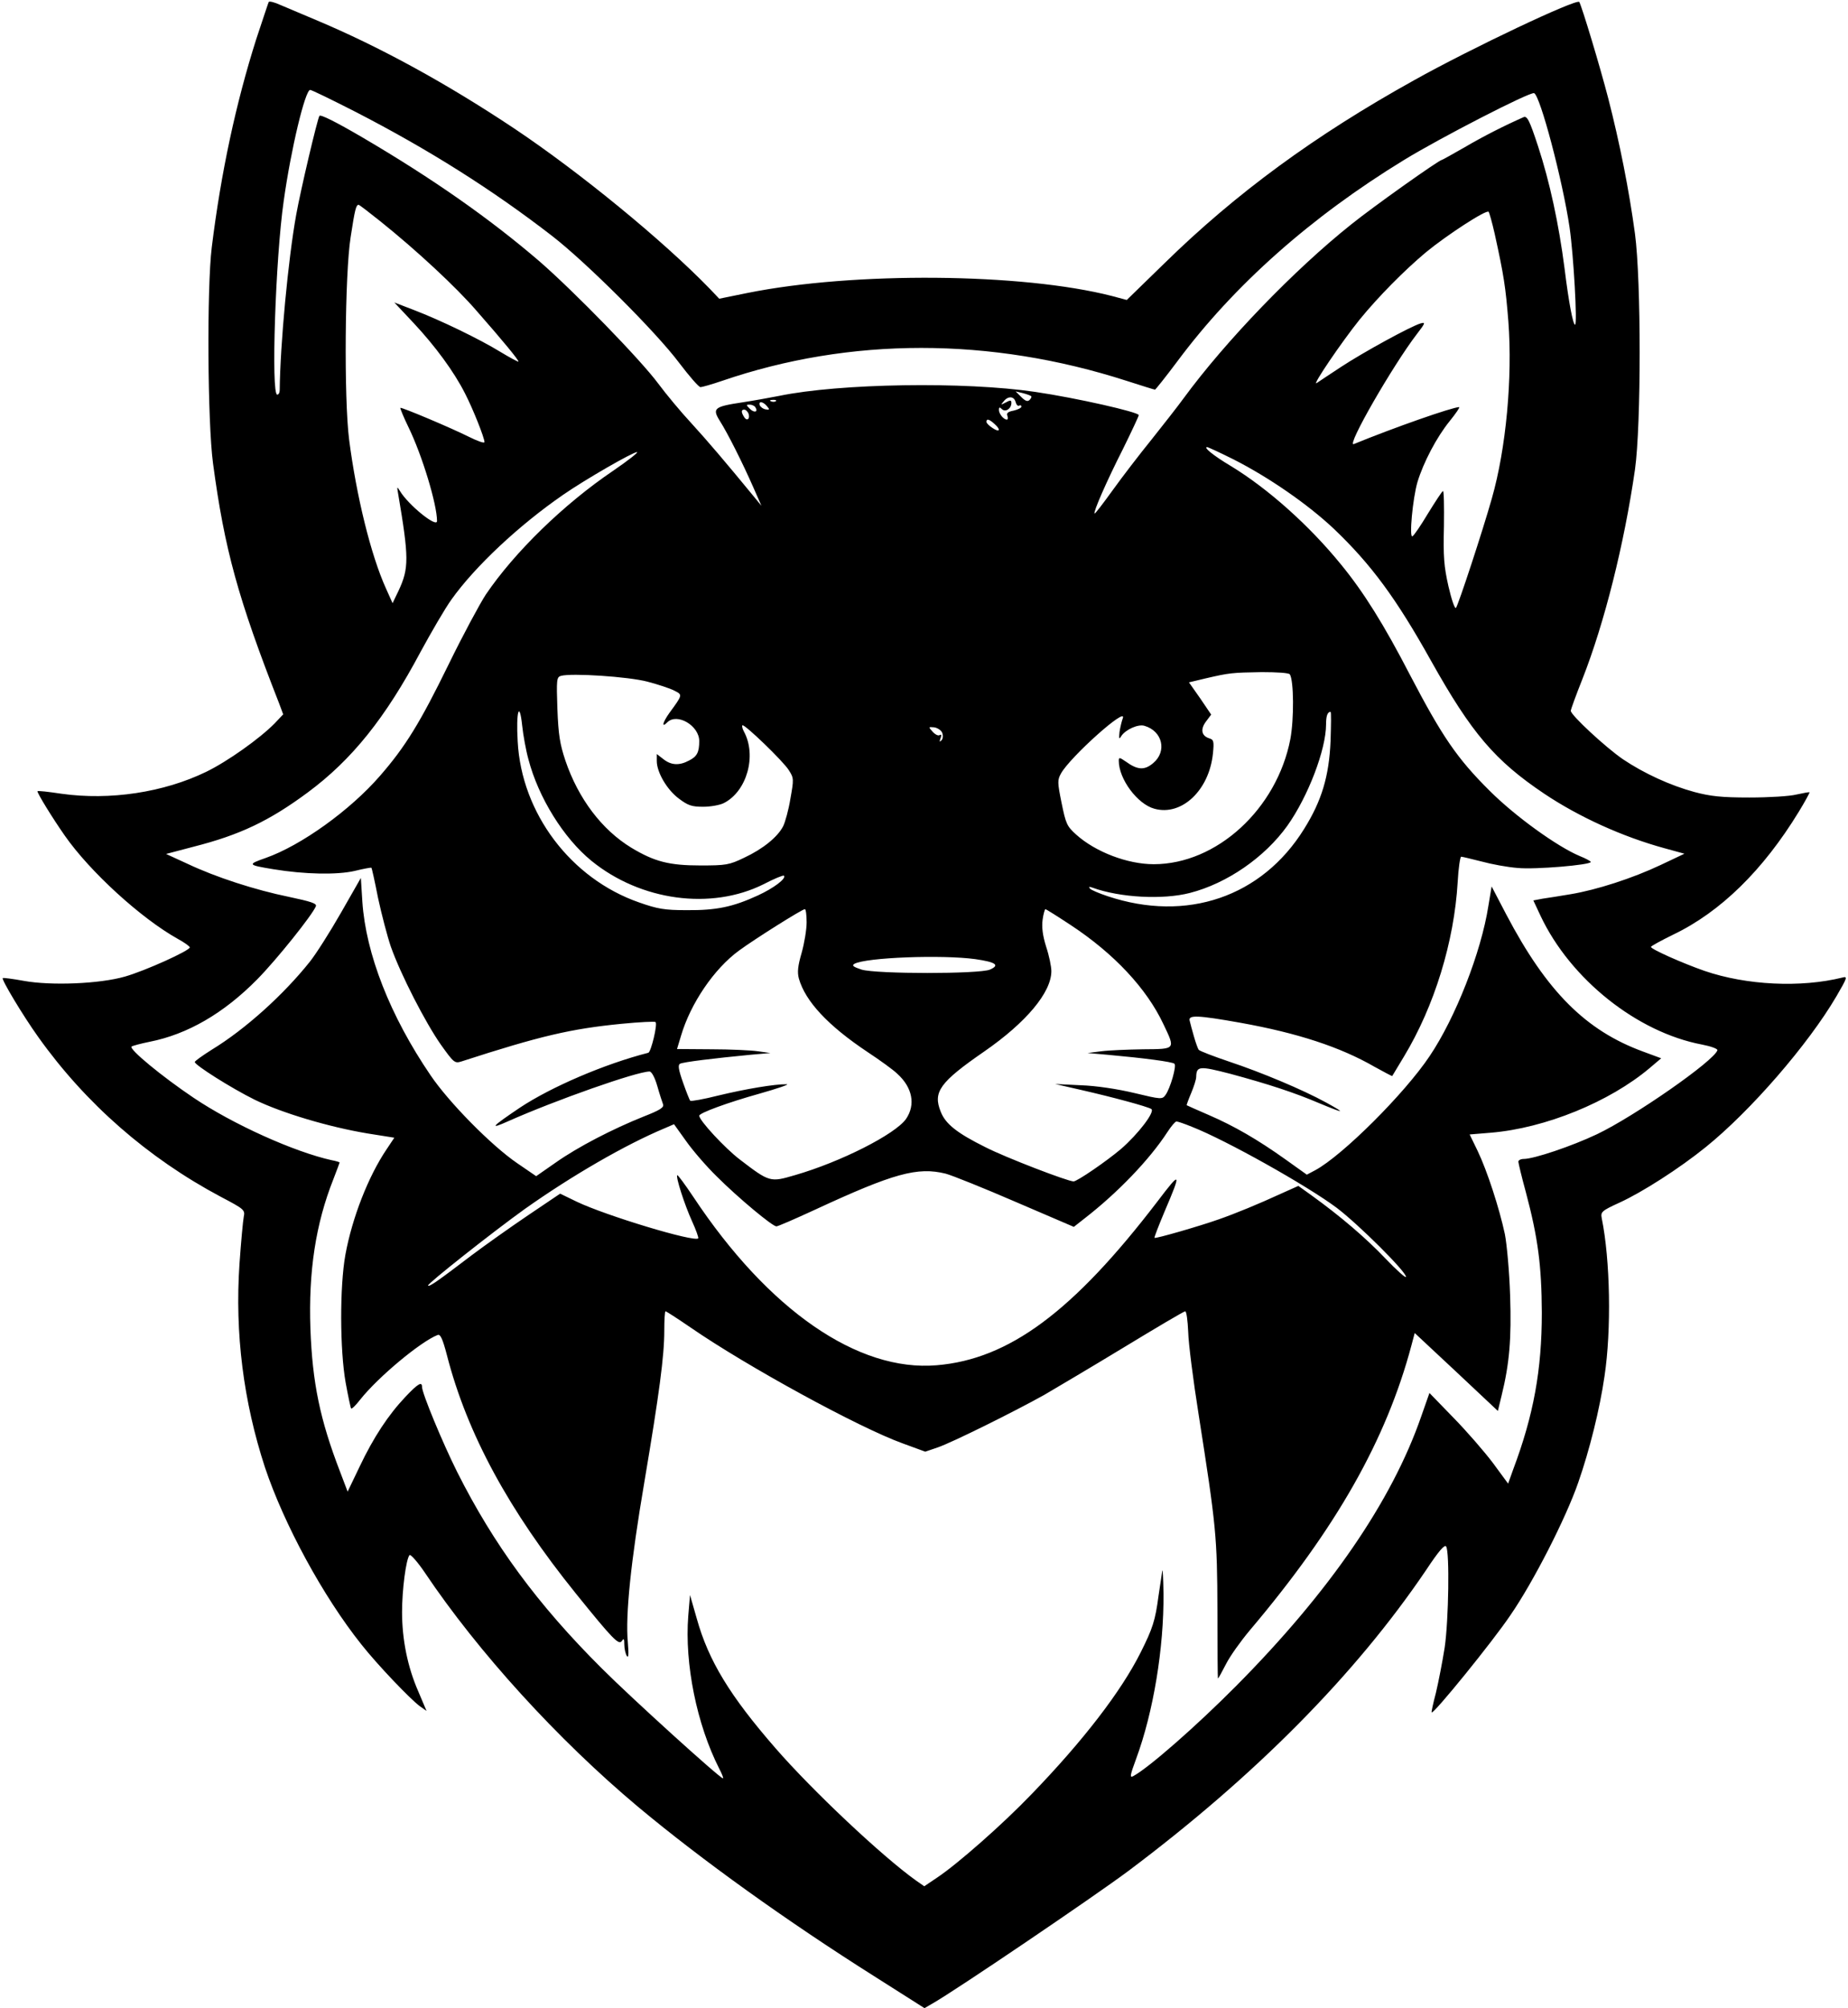
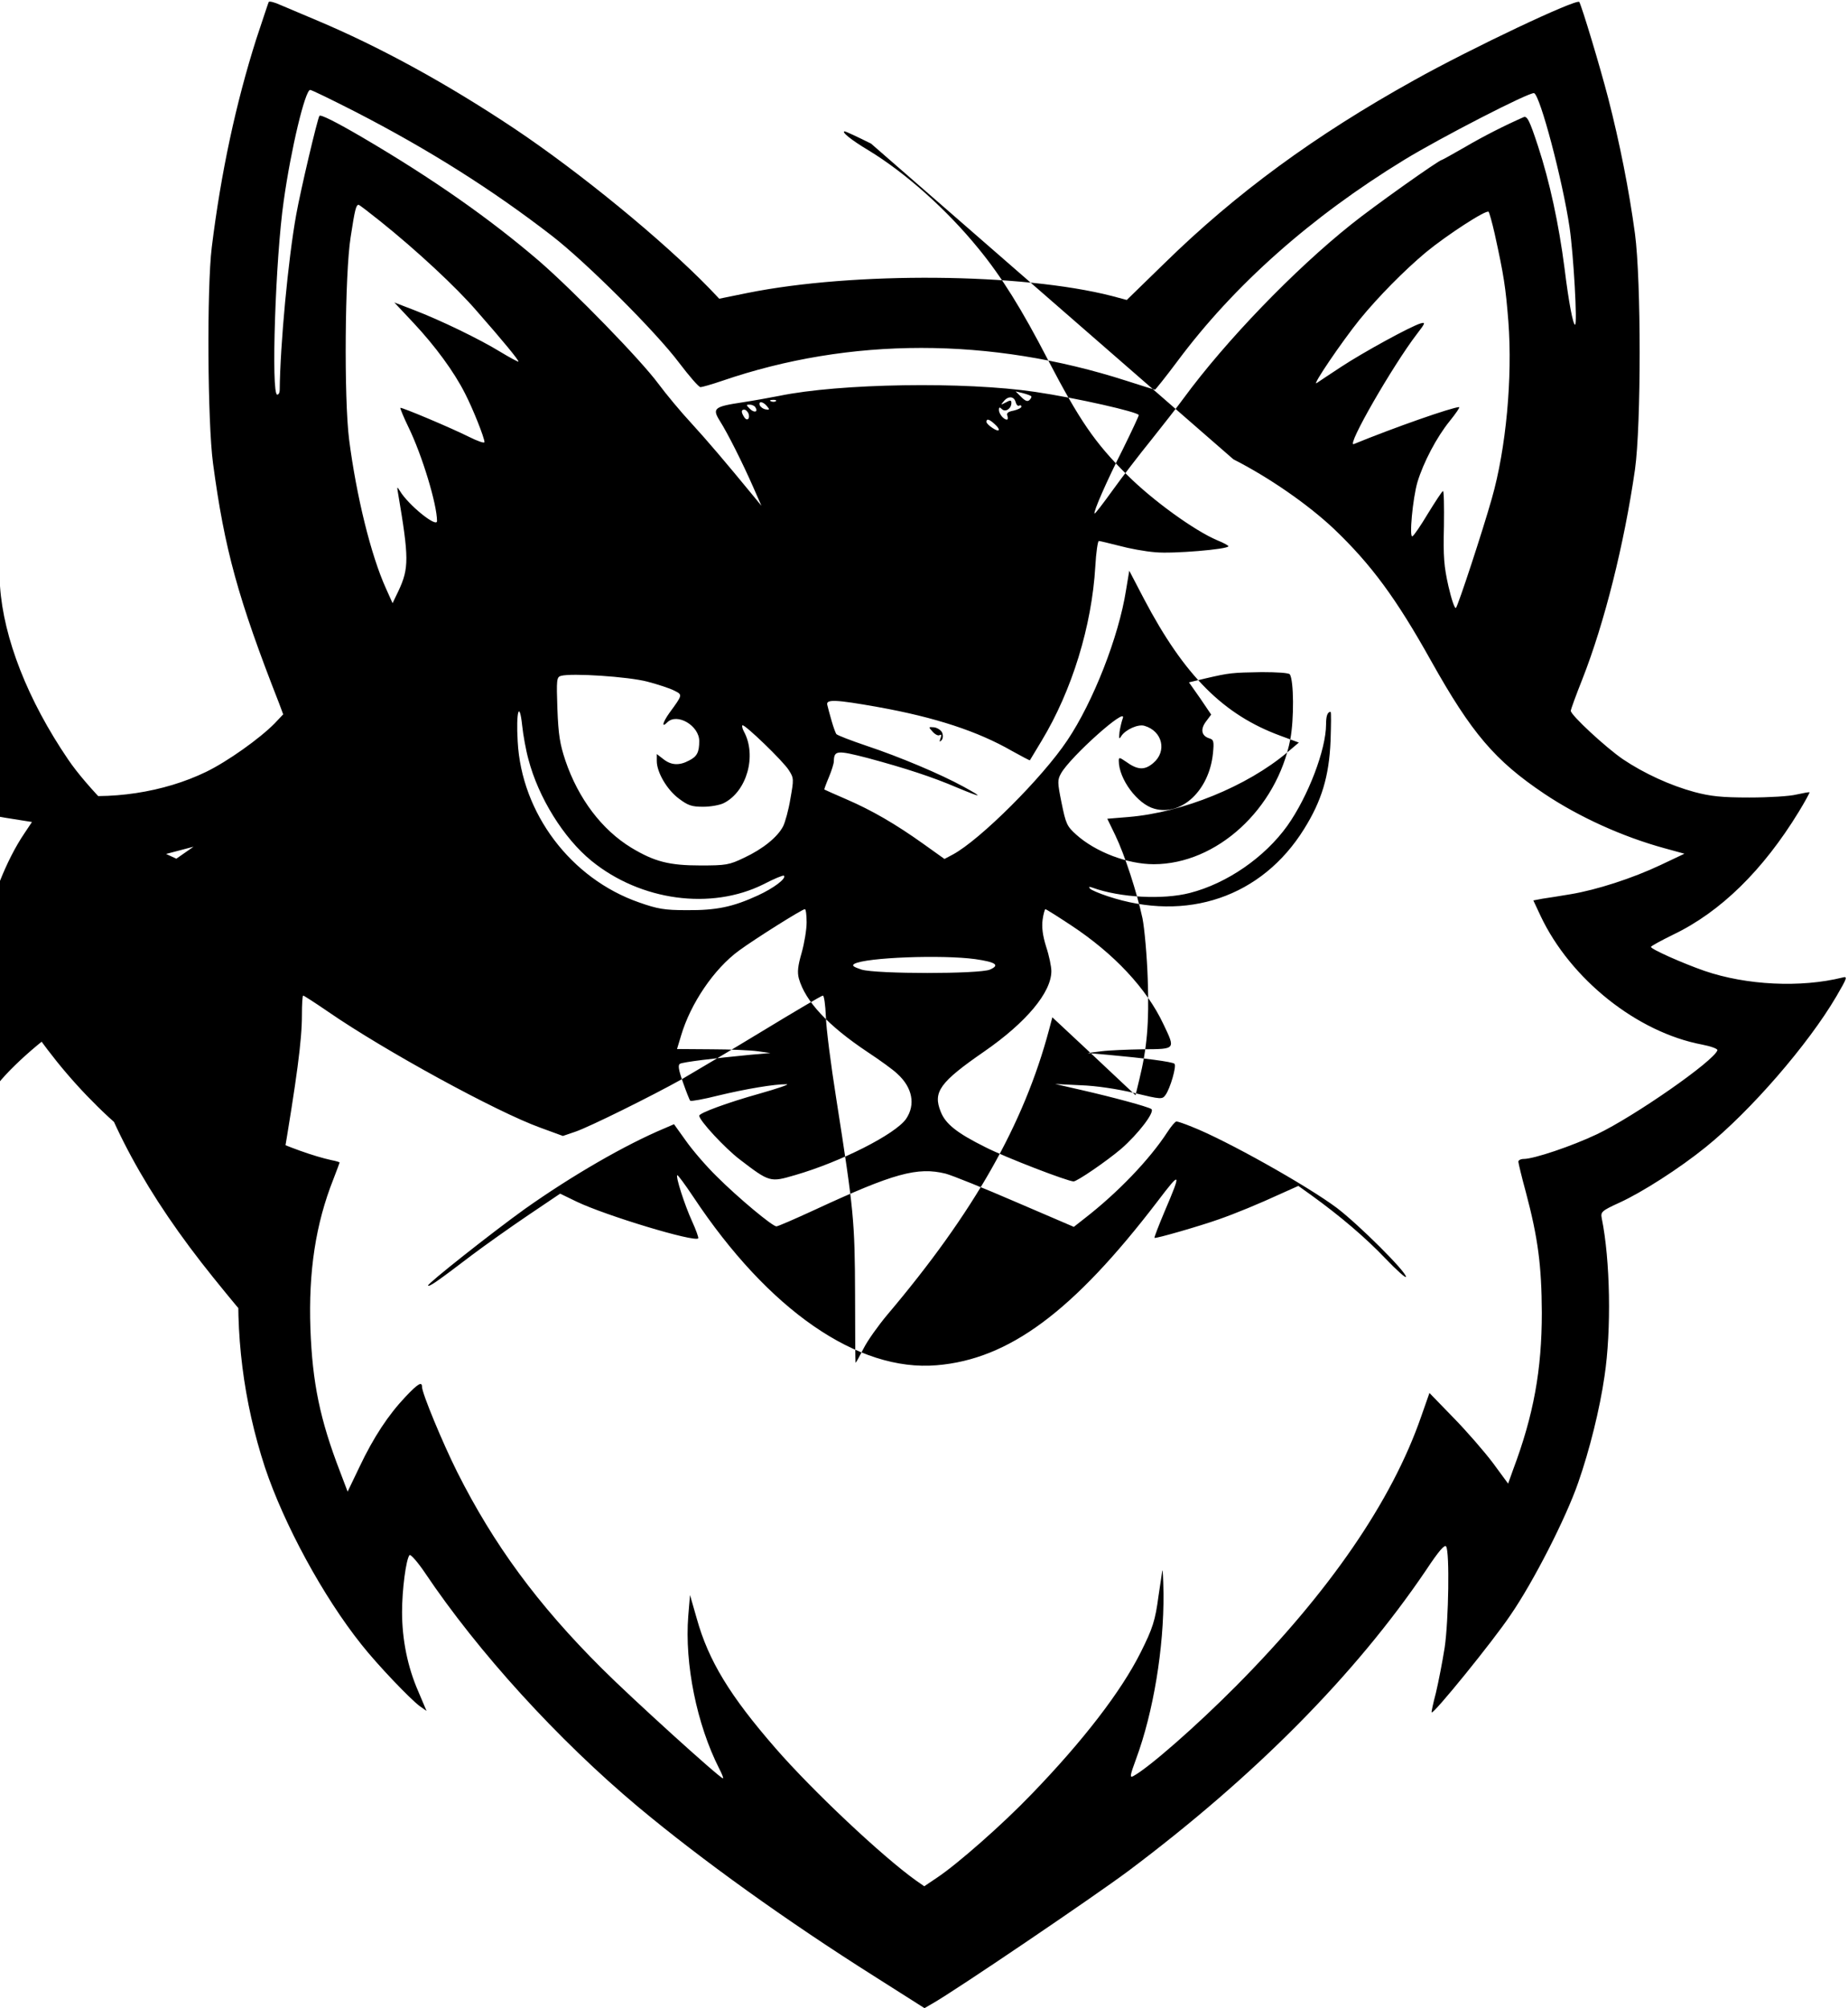
<svg xmlns="http://www.w3.org/2000/svg" version="1.0" width="740pt" height="804pt" viewBox="0 0 740 804" preserveAspectRatio="xMidYMid meet">
  <g transform="translate(0,804) scale(0.1,-0.1)" fill="#000000" stroke="none">
-     <path d="M1076 8032 c-2 -4 -24 -71 -50 -149 -81 -255 -141 -533 -178 -833 -20 -162 -17 -701 5 -865 46 -344 100 -541 265 -962 l16 -43 -34 -36 c-60 -61 -188 -152 -274 -194 -171 -83 -386 -115 -579 -88 -53 8 -97 13 -97 10 0 -9 58 -104 109 -177 101 -145 306 -332 453 -414 26 -14 48 -30 48 -34 0 -13 -179 -94 -260 -117 -101 -29 -295 -37 -405 -17 -44 8 -82 13 -84 11 -6 -5 80 -149 143 -237 189 -265 438 -483 729 -638 95 -50 99 -53 93 -81 -3 -16 -11 -101 -17 -188 -19 -278 16 -552 102 -815 76 -227 232 -516 387 -710 64 -81 195 -218 233 -246 l27 -19 -33 78 c-43 98 -65 208 -65 318 0 90 16 212 30 228 4 4 32 -27 61 -70 214 -319 533 -669 854 -938 254 -212 592 -455 950 -681 l197 -125 31 18 c89 50 644 426 785 531 508 381 909 786 1192 1204 51 77 75 105 81 95 14 -22 10 -294 -6 -404 -9 -57 -25 -139 -35 -181 -11 -42 -19 -78 -17 -79 7 -8 243 282 315 389 92 133 223 390 272 532 45 129 86 293 105 425 28 186 23 465 -11 632 -5 26 -1 30 71 63 90 41 240 137 345 222 180 145 411 412 523 603 45 77 46 82 24 76 -166 -41 -383 -31 -552 27 -86 30 -215 87 -214 96 0 3 40 25 89 49 190 91 360 258 503 492 25 41 44 76 43 78 -2 1 -25 -3 -52 -9 -27 -7 -112 -12 -189 -12 -112 0 -156 5 -220 22 -96 26 -201 74 -286 131 -70 48 -209 177 -209 194 0 6 21 63 46 126 89 226 168 542 211 840 25 178 25 757 0 944 -24 177 -61 363 -107 542 -34 131 -105 366 -116 386 -9 15 -432 -185 -661 -313 -398 -221 -714 -453 -999 -732 l-152 -148 -60 16 c-359 92 -1032 98 -1459 12 l-113 -23 -37 39 c-191 197 -523 468 -783 642 -270 180 -538 327 -795 435 -55 23 -119 50 -142 60 -24 11 -44 16 -47 12z m348 -440 c295 -152 548 -312 786 -496 136 -105 416 -384 509 -508 41 -54 79 -98 86 -98 6 0 45 11 86 25 513 176 1075 176 1621 0 59 -19 110 -35 113 -35 2 0 43 51 90 114 227 305 535 578 908 806 144 88 503 273 520 267 24 -8 114 -348 142 -537 16 -109 32 -390 22 -390 -8 0 -25 87 -42 225 -23 179 -60 349 -106 489 -34 104 -44 123 -58 117 -77 -34 -160 -76 -235 -120 -49 -28 -90 -51 -92 -51 -11 0 -276 -188 -364 -259 -227 -181 -502 -466 -670 -695 -24 -33 -82 -107 -129 -166 -47 -58 -117 -149 -155 -202 -39 -54 -71 -96 -73 -94 -6 5 48 129 113 257 35 71 64 133 64 137 0 12 -251 69 -415 93 -282 42 -784 34 -1025 -16 -36 -7 -102 -19 -148 -26 -113 -17 -121 -24 -89 -75 31 -49 89 -164 133 -264 l33 -75 -32 39 c-110 134 -184 221 -249 292 -41 44 -100 115 -132 158 -71 96 -335 367 -475 489 -199 171 -427 331 -710 497 -106 62 -168 93 -172 86 -9 -16 -75 -296 -93 -396 -32 -177 -64 -518 -66 -702 0 -10 -4 -18 -10 -18 -25 0 -7 547 26 775 29 208 86 445 106 445 6 0 88 -40 182 -88z m99 -438 c146 -117 304 -264 385 -358 109 -124 171 -200 168 -204 -2 -1 -34 16 -72 39 -83 51 -240 127 -347 168 l-78 30 77 -82 c87 -93 162 -195 206 -282 32 -62 78 -178 78 -195 0 -6 -28 4 -62 21 -72 36 -271 120 -275 116 -1 -2 13 -37 33 -78 55 -113 114 -309 114 -375 0 -29 -116 65 -149 121 -11 18 -12 17 -7 -10 44 -259 44 -300 2 -390 l-24 -50 -26 58 c-61 134 -119 372 -148 597 -21 166 -17 665 6 810 17 112 22 130 32 130 3 0 42 -30 87 -66z m4462 -49 c37 -168 44 -214 55 -352 17 -225 -9 -508 -66 -708 -37 -131 -135 -429 -144 -439 -5 -4 -18 35 -30 87 -18 80 -21 118 -18 240 1 80 0 143 -4 141 -5 -3 -31 -43 -60 -90 -28 -47 -56 -88 -62 -91 -14 -9 1 152 20 217 24 79 77 180 129 244 25 31 42 56 38 56 -27 0 -261 -82 -422 -148 -32 -12 157 316 253 441 34 44 35 48 14 42 -40 -12 -230 -116 -318 -174 -47 -31 -91 -60 -98 -65 -20 -12 102 167 172 254 75 92 180 198 266 270 84 69 242 172 251 162 3 -4 14 -43 24 -87z m-1856 -651 c3 -2 0 -9 -6 -15 -8 -8 -17 -5 -33 11 l-23 23 29 -7 c16 -4 31 -10 33 -12z m-62 -24 c3 -11 9 -17 14 -14 5 3 9 1 9 -4 0 -5 -14 -12 -31 -16 -22 -4 -30 -10 -25 -21 3 -8 2 -15 -2 -15 -13 0 -32 23 -32 39 0 11 3 12 12 3 14 -14 38 2 38 25 0 11 -4 12 -22 2 -21 -11 -22 -11 -9 4 18 23 42 21 48 -3z m-960 4 c-3 -3 -12 -4 -19 -1 -8 3 -5 6 6 6 11 1 17 -2 13 -5z m-36 -20 c12 -14 11 -16 -5 -13 -11 2 -21 10 -24 17 -5 17 13 15 29 -4z m-46 -5 c12 -19 -5 -23 -22 -6 -16 16 -16 17 -1 17 9 0 20 -5 23 -11z m-28 -24 c8 -22 -6 -33 -17 -15 -13 20 -12 30 0 30 6 0 13 -7 17 -15z m985 -42 c27 -24 22 -36 -7 -17 -14 9 -25 20 -25 25 0 14 11 11 32 -8z m957 -142 c142 -72 298 -180 402 -278 150 -143 250 -279 389 -528 163 -291 256 -400 454 -533 139 -93 313 -172 481 -218 l80 -22 -95 -45 c-114 -54 -258 -100 -360 -117 -41 -7 -92 -15 -113 -18 l-37 -7 29 -62 c120 -254 387 -466 646 -515 36 -7 64 -17 62 -23 -14 -43 -333 -265 -482 -336 -101 -48 -253 -99 -293 -99 -12 0 -22 -5 -22 -11 0 -5 13 -60 30 -122 49 -184 63 -295 64 -482 0 -230 -33 -411 -115 -629 l-20 -56 -61 83 c-34 45 -105 127 -158 181 l-96 99 -33 -94 c-117 -338 -367 -702 -741 -1079 -159 -160 -348 -326 -412 -361 -15 -8 -13 3 11 68 70 189 112 447 110 663 -1 63 -3 104 -5 90 -2 -14 -9 -59 -15 -100 -13 -98 -23 -129 -71 -225 -78 -156 -230 -354 -438 -569 -115 -120 -296 -279 -377 -333 l-52 -35 -33 23 c-136 97 -415 360 -562 529 -183 210 -269 351 -316 520 l-27 94 -7 -84 c-15 -191 34 -434 124 -611 11 -21 18 -39 15 -39 -12 0 -366 321 -485 440 -258 257 -433 496 -579 786 -59 118 -141 316 -141 341 0 23 -16 14 -67 -40 -68 -72 -127 -161 -183 -279 l-48 -100 -30 79 c-81 210 -111 357 -119 573 -8 230 21 420 92 599 14 36 25 66 25 67 0 1 -15 6 -32 9 -149 33 -394 143 -553 250 -125 84 -260 195 -248 205 4 3 37 12 72 19 152 30 297 114 431 250 77 78 222 259 235 293 4 11 -22 19 -107 37 -137 28 -294 79 -408 133 l-85 39 110 29 c185 47 303 103 457 217 177 131 311 298 452 563 43 79 98 174 124 210 94 132 270 297 447 419 88 61 279 171 296 171 7 0 -36 -34 -96 -75 -198 -134 -395 -326 -510 -496 -24 -37 -92 -163 -149 -280 -113 -231 -172 -328 -275 -446 -119 -137 -315 -278 -457 -328 -74 -26 -73 -28 30 -45 127 -21 256 -23 326 -7 36 9 66 14 67 13 2 -1 14 -56 27 -122 14 -65 37 -153 51 -194 40 -113 139 -305 200 -392 52 -73 56 -76 82 -68 318 103 439 131 642 151 72 7 133 10 136 7 9 -8 -18 -120 -29 -123 -176 -45 -389 -137 -513 -219 -116 -78 -126 -90 -48 -55 189 84 515 199 566 199 8 0 21 -23 31 -58 9 -32 20 -65 23 -73 5 -13 -13 -24 -77 -49 -125 -50 -264 -122 -352 -184 l-79 -55 -76 52 c-104 71 -274 244 -347 352 -162 238 -259 486 -273 695 l-6 95 -80 -140 c-44 -77 -100 -165 -124 -195 -105 -132 -259 -271 -392 -352 -38 -24 -69 -46 -69 -50 0 -12 145 -104 240 -151 109 -53 296 -109 452 -135 l107 -17 -30 -45 c-74 -109 -139 -276 -166 -424 -23 -128 -22 -381 1 -511 10 -55 20 -102 22 -104 3 -3 19 13 36 35 72 91 243 233 310 259 11 5 20 -13 38 -82 81 -314 248 -621 516 -953 147 -182 172 -208 184 -190 8 12 10 9 10 -15 0 -16 5 -37 10 -45 7 -10 8 7 4 55 -10 109 12 323 66 640 60 356 80 506 80 607 0 43 2 78 5 78 3 0 48 -29 99 -64 226 -156 676 -402 851 -465 l90 -33 50 17 c58 20 304 142 426 210 46 27 190 112 320 191 130 79 240 144 245 144 5 0 10 -37 12 -83 1 -45 20 -194 42 -332 70 -447 74 -486 75 -782 0 -150 1 -273 2 -273 2 0 16 26 32 57 16 32 59 92 95 135 347 410 547 763 648 1142 l13 49 167 -156 166 -156 15 62 c31 126 40 226 34 401 -3 94 -13 204 -21 245 -22 103 -71 254 -109 333 l-32 66 85 7 c217 18 475 123 636 259 l46 39 -73 27 c-229 84 -385 240 -547 548 l-59 113 -13 -78 c-29 -186 -132 -448 -235 -601 -100 -150 -349 -398 -458 -457 l-34 -18 -84 60 c-112 80 -207 135 -309 179 -47 20 -86 38 -88 39 -1 1 7 23 18 49 11 26 20 55 20 64 1 44 12 45 136 13 152 -41 259 -76 357 -118 101 -42 109 -42 27 3 -93 51 -257 120 -389 164 -62 21 -117 42 -121 47 -3 4 -12 28 -19 53 -7 25 -15 53 -17 63 -7 24 30 23 204 -8 228 -41 399 -97 536 -176 38 -21 70 -38 71 -37 1 2 22 37 47 78 122 202 201 460 215 698 3 56 10 102 14 102 5 0 41 -9 81 -19 40 -11 105 -23 145 -26 70 -7 293 12 293 24 0 3 -20 14 -45 24 -90 38 -258 159 -360 261 -131 130 -191 219 -318 462 -105 203 -186 333 -278 445 -127 156 -292 303 -440 393 -69 41 -112 76 -95 76 3 0 51 -22 105 -49z m226 -861 c16 -25 17 -179 2 -259 -54 -280 -295 -501 -547 -501 -105 0 -233 49 -310 118 -38 34 -42 44 -59 127 -17 84 -17 92 -2 119 37 66 267 272 247 220 -4 -10 -10 -35 -13 -54 -3 -28 -2 -32 7 -17 17 26 68 49 93 41 72 -21 91 -102 35 -149 -35 -30 -63 -28 -110 6 -25 17 -28 18 -28 3 0 -73 75 -174 143 -192 109 -30 219 74 234 221 5 49 3 56 -15 61 -31 10 -36 36 -13 67 l21 28 -44 65 -45 64 67 16 c95 22 105 23 224 25 61 0 109 -3 113 -9z m-2573 -29 c42 -11 91 -27 108 -36 34 -17 34 -16 -20 -90 -27 -38 -32 -61 -8 -37 39 39 128 -13 128 -75 0 -45 -9 -62 -41 -78 -39 -21 -72 -19 -103 6 l-26 20 0 -28 c0 -45 41 -115 88 -150 37 -28 52 -33 98 -33 30 0 68 7 83 15 92 47 132 190 80 286 -6 11 -9 23 -6 25 7 7 165 -145 186 -180 20 -31 20 -36 6 -114 -7 -44 -21 -94 -29 -110 -22 -43 -81 -91 -156 -126 -60 -29 -73 -31 -175 -31 -125 0 -184 15 -277 71 -118 72 -212 196 -264 349 -22 66 -28 103 -32 207 -4 117 -3 127 14 132 42 12 270 -3 346 -23z m-476 -311 c40 -153 141 -316 253 -407 197 -160 479 -198 689 -93 42 22 79 37 81 34 11 -11 -41 -50 -104 -79 -100 -46 -166 -60 -285 -59 -90 0 -117 5 -191 31 -273 95 -471 357 -486 645 -7 119 7 166 18 63 4 -38 15 -99 25 -135z m3212 73 c-6 -142 -36 -240 -106 -352 -169 -272 -470 -375 -787 -269 -33 11 -64 24 -70 30 -7 8 -4 9 10 4 110 -40 282 -49 390 -21 148 38 299 142 390 269 83 117 155 305 155 406 0 34 6 50 18 50 3 0 2 -53 0 -117z m-1555 33 c4 -11 3 -24 -3 -30 -8 -8 -9 -6 -4 8 5 12 4 17 -3 13 -6 -4 -18 2 -28 13 -18 20 -18 20 6 18 13 -2 28 -12 32 -22z m-543 -759 c0 -28 -9 -83 -20 -122 -15 -52 -18 -77 -11 -103 26 -91 116 -188 275 -294 50 -33 104 -72 119 -87 61 -55 74 -124 35 -181 -43 -61 -261 -172 -445 -225 -99 -29 -101 -29 -221 63 -59 45 -162 156 -162 175 0 11 115 53 240 88 74 21 124 38 110 38 -47 1 -165 -19 -273 -45 -59 -15 -110 -24 -113 -21 -3 3 -16 36 -29 73 -18 51 -21 70 -12 75 12 7 137 22 282 36 l80 7 -50 7 c-27 4 -112 8 -187 8 l-137 1 16 53 c38 129 132 268 232 341 61 45 253 166 264 166 4 0 7 -24 7 -53z m1058 -11 c173 -114 304 -254 371 -397 48 -101 50 -99 -81 -100 -62 -1 -138 -4 -168 -8 l-55 -7 80 -7 c144 -13 260 -28 268 -36 9 -9 -17 -99 -36 -125 -13 -18 -17 -18 -125 8 -67 16 -153 29 -214 31 l-103 5 105 -24 c127 -29 264 -66 280 -76 17 -10 -52 -100 -121 -160 -59 -50 -176 -130 -190 -130 -23 0 -273 96 -353 137 -113 56 -160 93 -179 142 -32 79 -4 118 174 241 169 117 269 237 269 322 0 18 -9 62 -21 98 -14 45 -18 78 -14 108 3 23 9 42 11 42 3 0 49 -29 102 -64z m-383 -136 c83 -12 100 -24 59 -42 -42 -18 -454 -18 -514 0 -33 11 -40 16 -29 23 47 26 352 37 484 19z m867 -671 c138 -54 462 -236 581 -325 88 -67 277 -255 277 -276 0 -7 -37 26 -83 74 -78 82 -180 169 -295 252 l-53 38 -67 -30 c-91 -42 -186 -81 -252 -104 -76 -27 -253 -78 -257 -74 -2 1 17 50 41 107 68 159 65 163 -29 39 -338 -442 -595 -632 -884 -656 -316 -27 -674 221 -974 673 -34 51 -63 90 -65 88 -7 -6 29 -118 59 -184 16 -35 27 -66 25 -69 -16 -16 -370 91 -487 147 l-66 32 -129 -87 c-71 -48 -171 -119 -223 -158 -138 -105 -172 -129 -177 -123 -6 5 257 213 388 307 188 133 402 257 560 323 l37 16 48 -67 c26 -37 81 -101 123 -142 85 -85 223 -200 239 -200 6 0 75 30 153 66 317 147 412 173 525 145 26 -7 153 -58 280 -113 l233 -100 42 33 c133 103 261 236 333 347 15 23 31 42 36 42 5 0 32 -9 61 -21z" />
+     <path d="M1076 8032 c-2 -4 -24 -71 -50 -149 -81 -255 -141 -533 -178 -833 -20 -162 -17 -701 5 -865 46 -344 100 -541 265 -962 l16 -43 -34 -36 c-60 -61 -188 -152 -274 -194 -171 -83 -386 -115 -579 -88 -53 8 -97 13 -97 10 0 -9 58 -104 109 -177 101 -145 306 -332 453 -414 26 -14 48 -30 48 -34 0 -13 -179 -94 -260 -117 -101 -29 -295 -37 -405 -17 -44 8 -82 13 -84 11 -6 -5 80 -149 143 -237 189 -265 438 -483 729 -638 95 -50 99 -53 93 -81 -3 -16 -11 -101 -17 -188 -19 -278 16 -552 102 -815 76 -227 232 -516 387 -710 64 -81 195 -218 233 -246 l27 -19 -33 78 c-43 98 -65 208 -65 318 0 90 16 212 30 228 4 4 32 -27 61 -70 214 -319 533 -669 854 -938 254 -212 592 -455 950 -681 l197 -125 31 18 c89 50 644 426 785 531 508 381 909 786 1192 1204 51 77 75 105 81 95 14 -22 10 -294 -6 -404 -9 -57 -25 -139 -35 -181 -11 -42 -19 -78 -17 -79 7 -8 243 282 315 389 92 133 223 390 272 532 45 129 86 293 105 425 28 186 23 465 -11 632 -5 26 -1 30 71 63 90 41 240 137 345 222 180 145 411 412 523 603 45 77 46 82 24 76 -166 -41 -383 -31 -552 27 -86 30 -215 87 -214 96 0 3 40 25 89 49 190 91 360 258 503 492 25 41 44 76 43 78 -2 1 -25 -3 -52 -9 -27 -7 -112 -12 -189 -12 -112 0 -156 5 -220 22 -96 26 -201 74 -286 131 -70 48 -209 177 -209 194 0 6 21 63 46 126 89 226 168 542 211 840 25 178 25 757 0 944 -24 177 -61 363 -107 542 -34 131 -105 366 -116 386 -9 15 -432 -185 -661 -313 -398 -221 -714 -453 -999 -732 l-152 -148 -60 16 c-359 92 -1032 98 -1459 12 l-113 -23 -37 39 c-191 197 -523 468 -783 642 -270 180 -538 327 -795 435 -55 23 -119 50 -142 60 -24 11 -44 16 -47 12z m348 -440 c295 -152 548 -312 786 -496 136 -105 416 -384 509 -508 41 -54 79 -98 86 -98 6 0 45 11 86 25 513 176 1075 176 1621 0 59 -19 110 -35 113 -35 2 0 43 51 90 114 227 305 535 578 908 806 144 88 503 273 520 267 24 -8 114 -348 142 -537 16 -109 32 -390 22 -390 -8 0 -25 87 -42 225 -23 179 -60 349 -106 489 -34 104 -44 123 -58 117 -77 -34 -160 -76 -235 -120 -49 -28 -90 -51 -92 -51 -11 0 -276 -188 -364 -259 -227 -181 -502 -466 -670 -695 -24 -33 -82 -107 -129 -166 -47 -58 -117 -149 -155 -202 -39 -54 -71 -96 -73 -94 -6 5 48 129 113 257 35 71 64 133 64 137 0 12 -251 69 -415 93 -282 42 -784 34 -1025 -16 -36 -7 -102 -19 -148 -26 -113 -17 -121 -24 -89 -75 31 -49 89 -164 133 -264 l33 -75 -32 39 c-110 134 -184 221 -249 292 -41 44 -100 115 -132 158 -71 96 -335 367 -475 489 -199 171 -427 331 -710 497 -106 62 -168 93 -172 86 -9 -16 -75 -296 -93 -396 -32 -177 -64 -518 -66 -702 0 -10 -4 -18 -10 -18 -25 0 -7 547 26 775 29 208 86 445 106 445 6 0 88 -40 182 -88z m99 -438 c146 -117 304 -264 385 -358 109 -124 171 -200 168 -204 -2 -1 -34 16 -72 39 -83 51 -240 127 -347 168 l-78 30 77 -82 c87 -93 162 -195 206 -282 32 -62 78 -178 78 -195 0 -6 -28 4 -62 21 -72 36 -271 120 -275 116 -1 -2 13 -37 33 -78 55 -113 114 -309 114 -375 0 -29 -116 65 -149 121 -11 18 -12 17 -7 -10 44 -259 44 -300 2 -390 l-24 -50 -26 58 c-61 134 -119 372 -148 597 -21 166 -17 665 6 810 17 112 22 130 32 130 3 0 42 -30 87 -66z m4462 -49 c37 -168 44 -214 55 -352 17 -225 -9 -508 -66 -708 -37 -131 -135 -429 -144 -439 -5 -4 -18 35 -30 87 -18 80 -21 118 -18 240 1 80 0 143 -4 141 -5 -3 -31 -43 -60 -90 -28 -47 -56 -88 -62 -91 -14 -9 1 152 20 217 24 79 77 180 129 244 25 31 42 56 38 56 -27 0 -261 -82 -422 -148 -32 -12 157 316 253 441 34 44 35 48 14 42 -40 -12 -230 -116 -318 -174 -47 -31 -91 -60 -98 -65 -20 -12 102 167 172 254 75 92 180 198 266 270 84 69 242 172 251 162 3 -4 14 -43 24 -87z m-1856 -651 c3 -2 0 -9 -6 -15 -8 -8 -17 -5 -33 11 l-23 23 29 -7 c16 -4 31 -10 33 -12z m-62 -24 c3 -11 9 -17 14 -14 5 3 9 1 9 -4 0 -5 -14 -12 -31 -16 -22 -4 -30 -10 -25 -21 3 -8 2 -15 -2 -15 -13 0 -32 23 -32 39 0 11 3 12 12 3 14 -14 38 2 38 25 0 11 -4 12 -22 2 -21 -11 -22 -11 -9 4 18 23 42 21 48 -3z m-960 4 c-3 -3 -12 -4 -19 -1 -8 3 -5 6 6 6 11 1 17 -2 13 -5z m-36 -20 c12 -14 11 -16 -5 -13 -11 2 -21 10 -24 17 -5 17 13 15 29 -4z m-46 -5 c12 -19 -5 -23 -22 -6 -16 16 -16 17 -1 17 9 0 20 -5 23 -11z m-28 -24 c8 -22 -6 -33 -17 -15 -13 20 -12 30 0 30 6 0 13 -7 17 -15z m985 -42 c27 -24 22 -36 -7 -17 -14 9 -25 20 -25 25 0 14 11 11 32 -8z m957 -142 c142 -72 298 -180 402 -278 150 -143 250 -279 389 -528 163 -291 256 -400 454 -533 139 -93 313 -172 481 -218 l80 -22 -95 -45 c-114 -54 -258 -100 -360 -117 -41 -7 -92 -15 -113 -18 l-37 -7 29 -62 c120 -254 387 -466 646 -515 36 -7 64 -17 62 -23 -14 -43 -333 -265 -482 -336 -101 -48 -253 -99 -293 -99 -12 0 -22 -5 -22 -11 0 -5 13 -60 30 -122 49 -184 63 -295 64 -482 0 -230 -33 -411 -115 -629 l-20 -56 -61 83 c-34 45 -105 127 -158 181 l-96 99 -33 -94 c-117 -338 -367 -702 -741 -1079 -159 -160 -348 -326 -412 -361 -15 -8 -13 3 11 68 70 189 112 447 110 663 -1 63 -3 104 -5 90 -2 -14 -9 -59 -15 -100 -13 -98 -23 -129 -71 -225 -78 -156 -230 -354 -438 -569 -115 -120 -296 -279 -377 -333 l-52 -35 -33 23 c-136 97 -415 360 -562 529 -183 210 -269 351 -316 520 l-27 94 -7 -84 c-15 -191 34 -434 124 -611 11 -21 18 -39 15 -39 -12 0 -366 321 -485 440 -258 257 -433 496 -579 786 -59 118 -141 316 -141 341 0 23 -16 14 -67 -40 -68 -72 -127 -161 -183 -279 l-48 -100 -30 79 c-81 210 -111 357 -119 573 -8 230 21 420 92 599 14 36 25 66 25 67 0 1 -15 6 -32 9 -149 33 -394 143 -553 250 -125 84 -260 195 -248 205 4 3 37 12 72 19 152 30 297 114 431 250 77 78 222 259 235 293 4 11 -22 19 -107 37 -137 28 -294 79 -408 133 l-85 39 110 29 l-79 -55 -76 52 c-104 71 -274 244 -347 352 -162 238 -259 486 -273 695 l-6 95 -80 -140 c-44 -77 -100 -165 -124 -195 -105 -132 -259 -271 -392 -352 -38 -24 -69 -46 -69 -50 0 -12 145 -104 240 -151 109 -53 296 -109 452 -135 l107 -17 -30 -45 c-74 -109 -139 -276 -166 -424 -23 -128 -22 -381 1 -511 10 -55 20 -102 22 -104 3 -3 19 13 36 35 72 91 243 233 310 259 11 5 20 -13 38 -82 81 -314 248 -621 516 -953 147 -182 172 -208 184 -190 8 12 10 9 10 -15 0 -16 5 -37 10 -45 7 -10 8 7 4 55 -10 109 12 323 66 640 60 356 80 506 80 607 0 43 2 78 5 78 3 0 48 -29 99 -64 226 -156 676 -402 851 -465 l90 -33 50 17 c58 20 304 142 426 210 46 27 190 112 320 191 130 79 240 144 245 144 5 0 10 -37 12 -83 1 -45 20 -194 42 -332 70 -447 74 -486 75 -782 0 -150 1 -273 2 -273 2 0 16 26 32 57 16 32 59 92 95 135 347 410 547 763 648 1142 l13 49 167 -156 166 -156 15 62 c31 126 40 226 34 401 -3 94 -13 204 -21 245 -22 103 -71 254 -109 333 l-32 66 85 7 c217 18 475 123 636 259 l46 39 -73 27 c-229 84 -385 240 -547 548 l-59 113 -13 -78 c-29 -186 -132 -448 -235 -601 -100 -150 -349 -398 -458 -457 l-34 -18 -84 60 c-112 80 -207 135 -309 179 -47 20 -86 38 -88 39 -1 1 7 23 18 49 11 26 20 55 20 64 1 44 12 45 136 13 152 -41 259 -76 357 -118 101 -42 109 -42 27 3 -93 51 -257 120 -389 164 -62 21 -117 42 -121 47 -3 4 -12 28 -19 53 -7 25 -15 53 -17 63 -7 24 30 23 204 -8 228 -41 399 -97 536 -176 38 -21 70 -38 71 -37 1 2 22 37 47 78 122 202 201 460 215 698 3 56 10 102 14 102 5 0 41 -9 81 -19 40 -11 105 -23 145 -26 70 -7 293 12 293 24 0 3 -20 14 -45 24 -90 38 -258 159 -360 261 -131 130 -191 219 -318 462 -105 203 -186 333 -278 445 -127 156 -292 303 -440 393 -69 41 -112 76 -95 76 3 0 51 -22 105 -49z m226 -861 c16 -25 17 -179 2 -259 -54 -280 -295 -501 -547 -501 -105 0 -233 49 -310 118 -38 34 -42 44 -59 127 -17 84 -17 92 -2 119 37 66 267 272 247 220 -4 -10 -10 -35 -13 -54 -3 -28 -2 -32 7 -17 17 26 68 49 93 41 72 -21 91 -102 35 -149 -35 -30 -63 -28 -110 6 -25 17 -28 18 -28 3 0 -73 75 -174 143 -192 109 -30 219 74 234 221 5 49 3 56 -15 61 -31 10 -36 36 -13 67 l21 28 -44 65 -45 64 67 16 c95 22 105 23 224 25 61 0 109 -3 113 -9z m-2573 -29 c42 -11 91 -27 108 -36 34 -17 34 -16 -20 -90 -27 -38 -32 -61 -8 -37 39 39 128 -13 128 -75 0 -45 -9 -62 -41 -78 -39 -21 -72 -19 -103 6 l-26 20 0 -28 c0 -45 41 -115 88 -150 37 -28 52 -33 98 -33 30 0 68 7 83 15 92 47 132 190 80 286 -6 11 -9 23 -6 25 7 7 165 -145 186 -180 20 -31 20 -36 6 -114 -7 -44 -21 -94 -29 -110 -22 -43 -81 -91 -156 -126 -60 -29 -73 -31 -175 -31 -125 0 -184 15 -277 71 -118 72 -212 196 -264 349 -22 66 -28 103 -32 207 -4 117 -3 127 14 132 42 12 270 -3 346 -23z m-476 -311 c40 -153 141 -316 253 -407 197 -160 479 -198 689 -93 42 22 79 37 81 34 11 -11 -41 -50 -104 -79 -100 -46 -166 -60 -285 -59 -90 0 -117 5 -191 31 -273 95 -471 357 -486 645 -7 119 7 166 18 63 4 -38 15 -99 25 -135z m3212 73 c-6 -142 -36 -240 -106 -352 -169 -272 -470 -375 -787 -269 -33 11 -64 24 -70 30 -7 8 -4 9 10 4 110 -40 282 -49 390 -21 148 38 299 142 390 269 83 117 155 305 155 406 0 34 6 50 18 50 3 0 2 -53 0 -117z m-1555 33 c4 -11 3 -24 -3 -30 -8 -8 -9 -6 -4 8 5 12 4 17 -3 13 -6 -4 -18 2 -28 13 -18 20 -18 20 6 18 13 -2 28 -12 32 -22z m-543 -759 c0 -28 -9 -83 -20 -122 -15 -52 -18 -77 -11 -103 26 -91 116 -188 275 -294 50 -33 104 -72 119 -87 61 -55 74 -124 35 -181 -43 -61 -261 -172 -445 -225 -99 -29 -101 -29 -221 63 -59 45 -162 156 -162 175 0 11 115 53 240 88 74 21 124 38 110 38 -47 1 -165 -19 -273 -45 -59 -15 -110 -24 -113 -21 -3 3 -16 36 -29 73 -18 51 -21 70 -12 75 12 7 137 22 282 36 l80 7 -50 7 c-27 4 -112 8 -187 8 l-137 1 16 53 c38 129 132 268 232 341 61 45 253 166 264 166 4 0 7 -24 7 -53z m1058 -11 c173 -114 304 -254 371 -397 48 -101 50 -99 -81 -100 -62 -1 -138 -4 -168 -8 l-55 -7 80 -7 c144 -13 260 -28 268 -36 9 -9 -17 -99 -36 -125 -13 -18 -17 -18 -125 8 -67 16 -153 29 -214 31 l-103 5 105 -24 c127 -29 264 -66 280 -76 17 -10 -52 -100 -121 -160 -59 -50 -176 -130 -190 -130 -23 0 -273 96 -353 137 -113 56 -160 93 -179 142 -32 79 -4 118 174 241 169 117 269 237 269 322 0 18 -9 62 -21 98 -14 45 -18 78 -14 108 3 23 9 42 11 42 3 0 49 -29 102 -64z m-383 -136 c83 -12 100 -24 59 -42 -42 -18 -454 -18 -514 0 -33 11 -40 16 -29 23 47 26 352 37 484 19z m867 -671 c138 -54 462 -236 581 -325 88 -67 277 -255 277 -276 0 -7 -37 26 -83 74 -78 82 -180 169 -295 252 l-53 38 -67 -30 c-91 -42 -186 -81 -252 -104 -76 -27 -253 -78 -257 -74 -2 1 17 50 41 107 68 159 65 163 -29 39 -338 -442 -595 -632 -884 -656 -316 -27 -674 221 -974 673 -34 51 -63 90 -65 88 -7 -6 29 -118 59 -184 16 -35 27 -66 25 -69 -16 -16 -370 91 -487 147 l-66 32 -129 -87 c-71 -48 -171 -119 -223 -158 -138 -105 -172 -129 -177 -123 -6 5 257 213 388 307 188 133 402 257 560 323 l37 16 48 -67 c26 -37 81 -101 123 -142 85 -85 223 -200 239 -200 6 0 75 30 153 66 317 147 412 173 525 145 26 -7 153 -58 280 -113 l233 -100 42 33 c133 103 261 236 333 347 15 23 31 42 36 42 5 0 32 -9 61 -21z" />
  </g>
</svg>